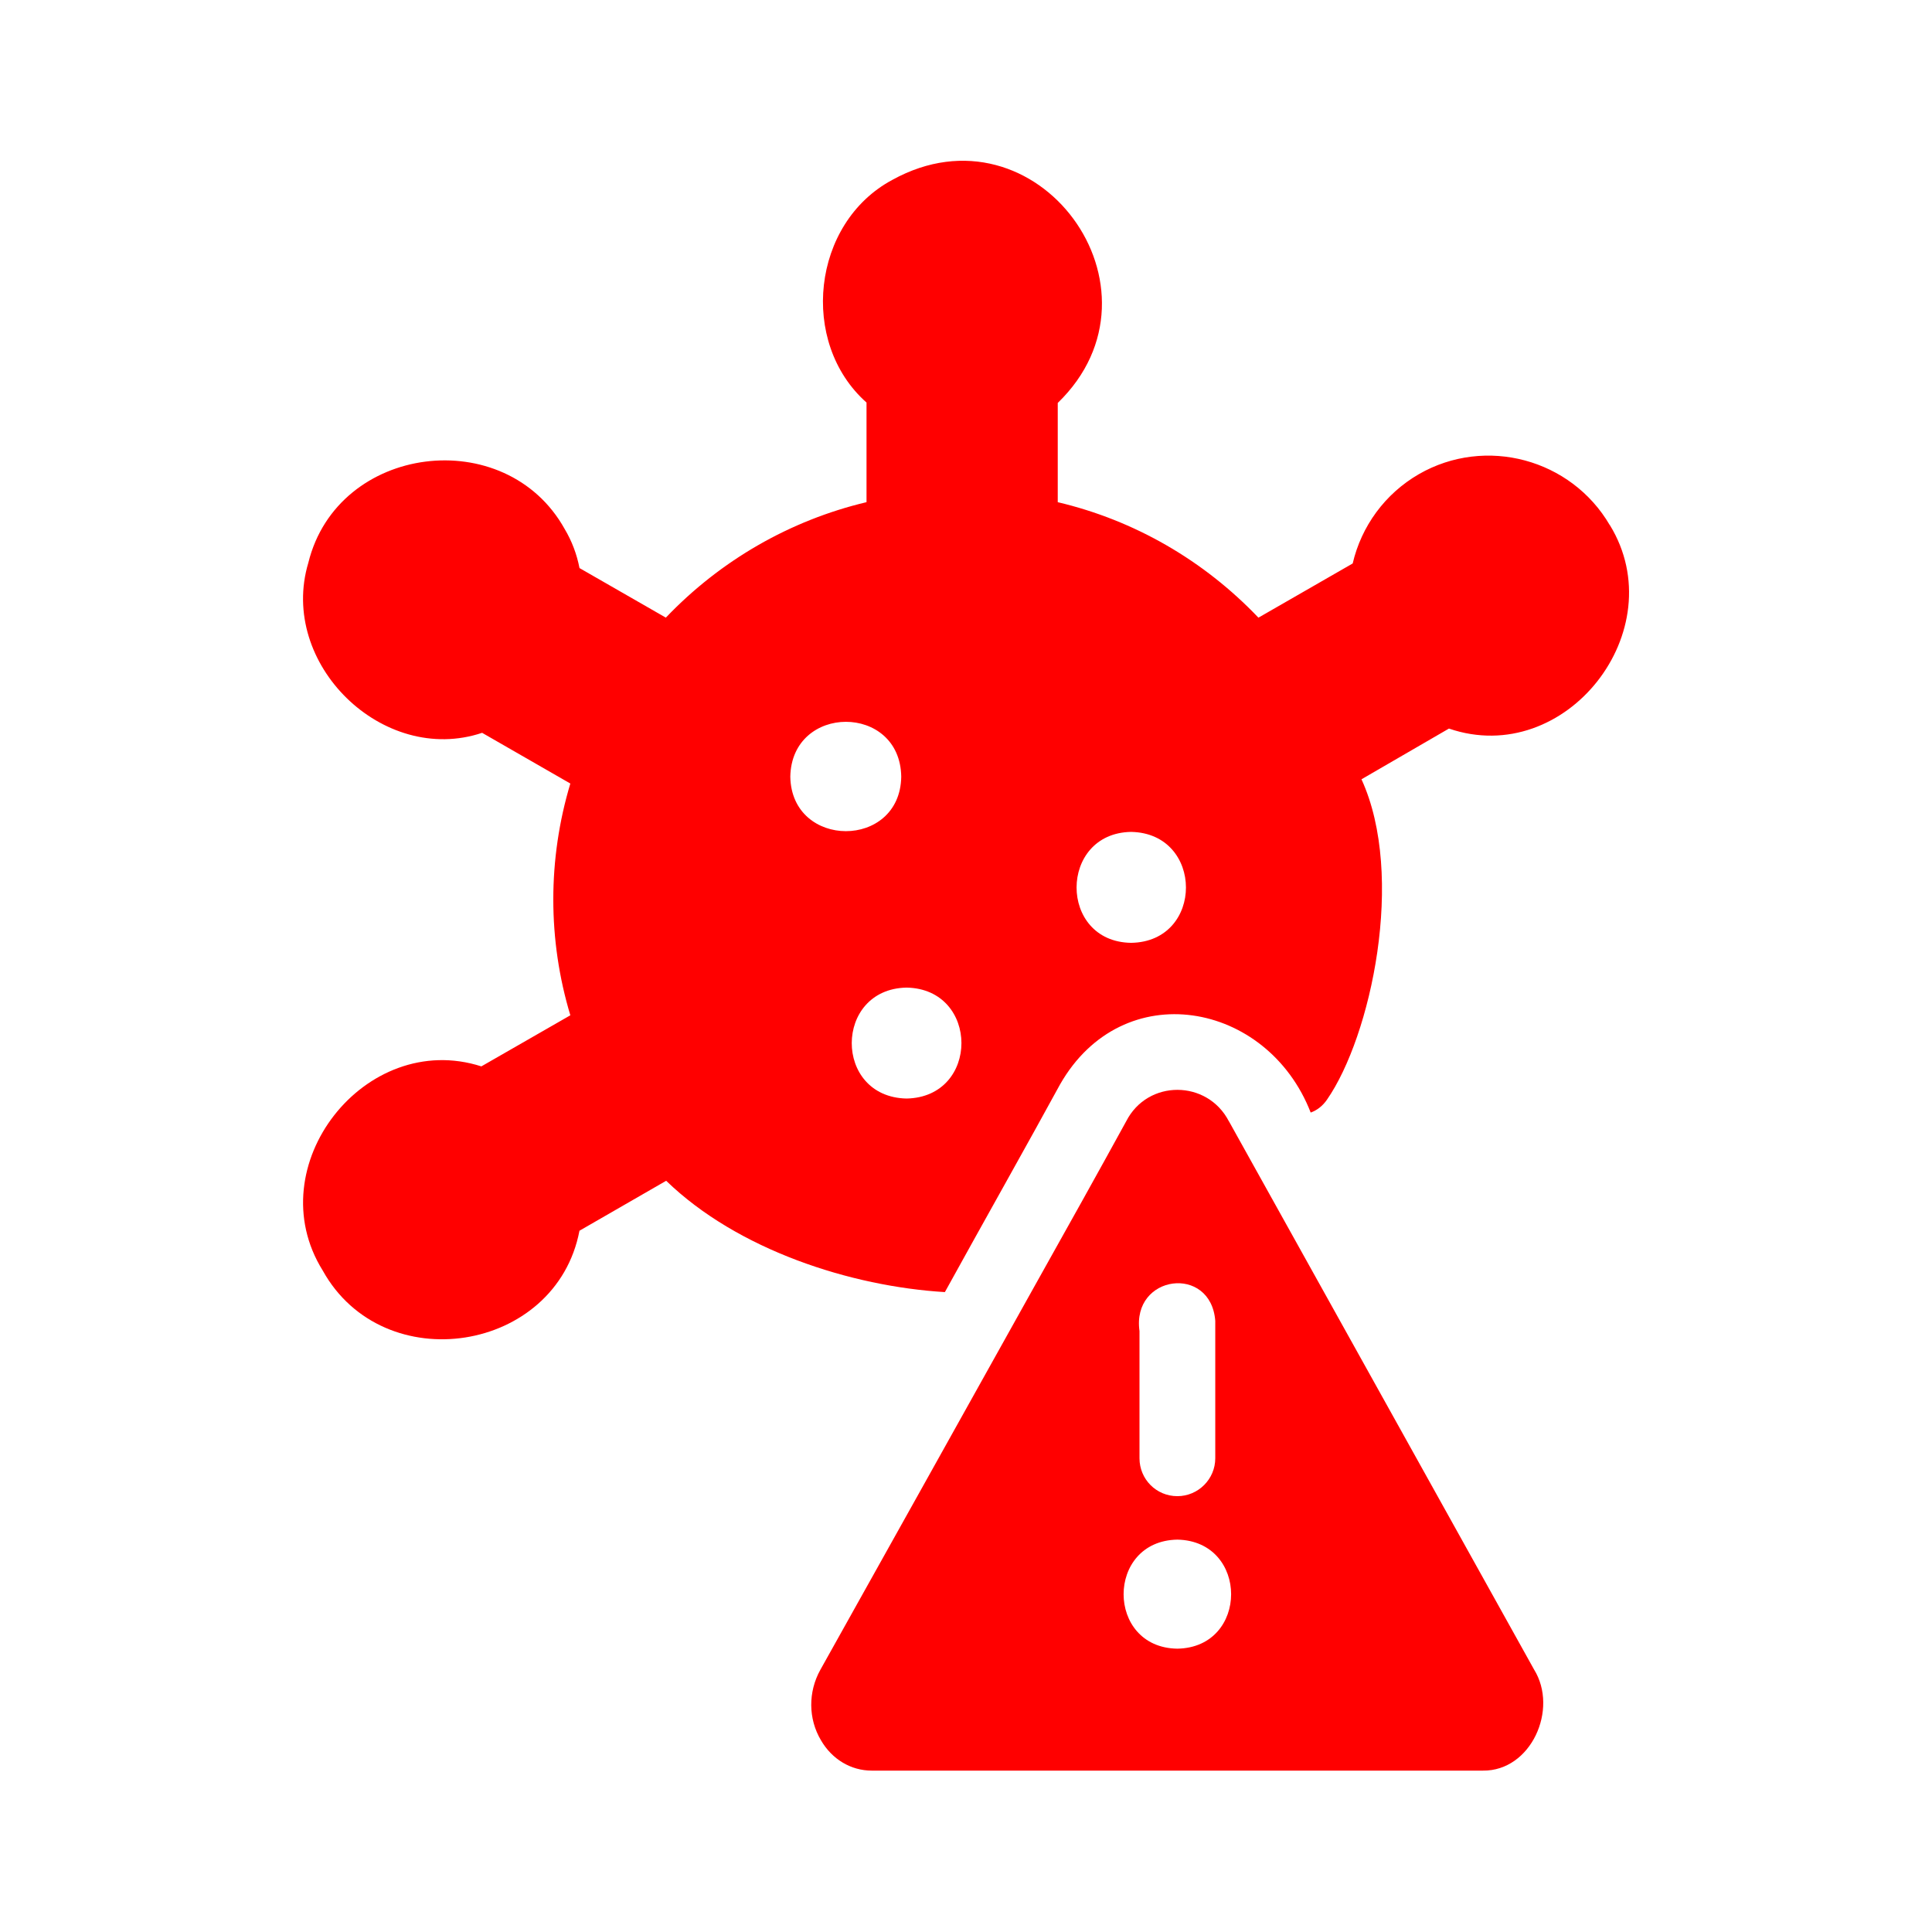
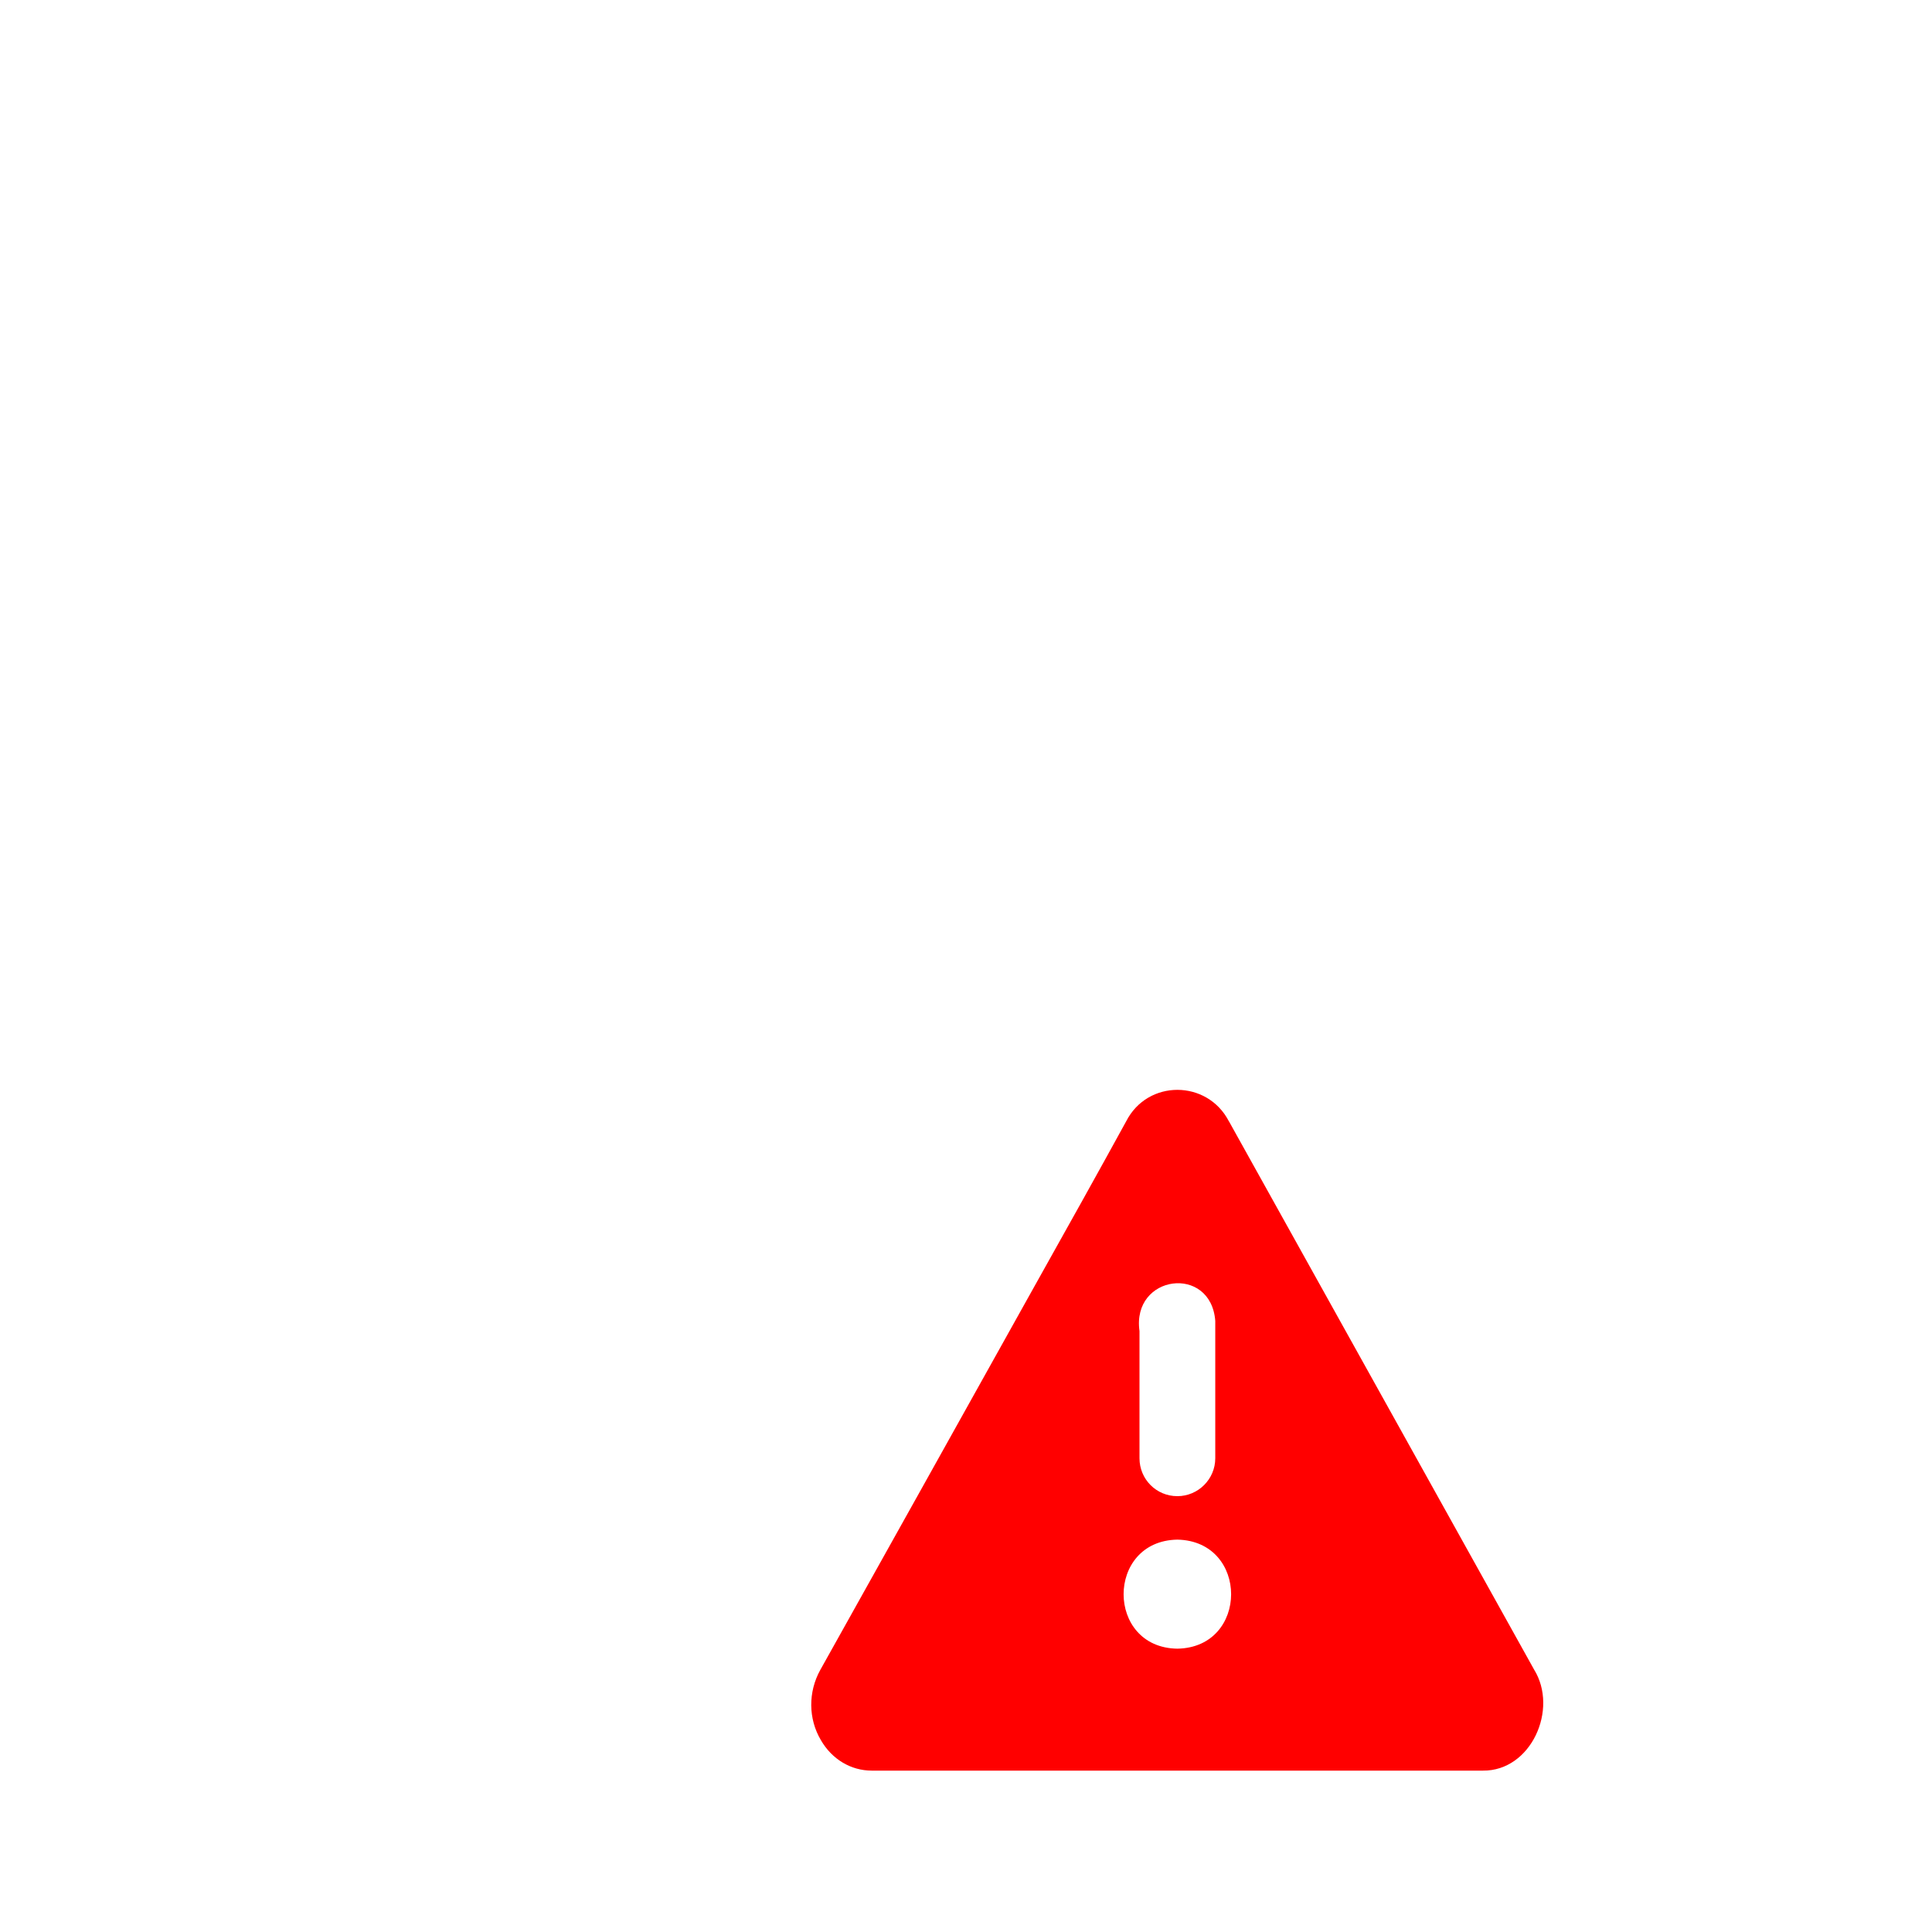
<svg xmlns="http://www.w3.org/2000/svg" viewBox="0 0 100 100" fill-rule="evenodd">
  <path d="m63.605 58.035c-1.117-2.156-4.199-2.176-5.312 0-1.379 2.516-3.176 5.738-4.762 8.566-3.84 6.898-8.449 15.133-11.074 19.836-0.629 1.137-0.629 2.527 0.039 3.644 0.57 0.98 1.547 1.566 2.625 1.566h31.637c2.488 0.027 3.922-3.172 2.644-5.234 0 0-15.797-28.383-15.797-28.383zm-4.625 10.859c-0.41-2.918 3.695-3.457 3.922-0.527v0.469 6.644c0 1.078-0.883 1.961-1.961 1.961-1.098 0-1.961-0.883-1.961-1.961zm1.961 16.441c-3.711-0.051-3.711-5.582 0-5.644 3.711 0.074 3.707 5.582 0 5.644z" fill="#ff0000" />
-   <path d="m83.324 27.184c-2-3.43-6.43-4.625-9.879-2.644-1.766 1.02-2.981 2.703-3.43 4.625l-4.879 2.805c-2.824-2.961-6.41-5.039-10.387-5.977v-5.137c6.086-5.887-1.078-15.684-8.566-11.543-4.16 2.227-4.832 8.418-1.332 11.523v5.156c-3.961 0.941-7.566 3.019-10.387 5.977l-4.469-2.566c-0.137-0.707-0.391-1.391-0.766-2.019-3.047-5.484-11.758-4.406-13.27 1.746-1.566 5.227 3.867 10.52 8.996 8.801l4.566 2.625c-1.176 3.914-1.176 8.09 0 11.996l-4.606 2.644c-6.004-1.93-11.578 5.164-8.211 10.566 3.144 5.668 12.082 4.262 13.289-2.059l4.488-2.586c3.703 3.586 9.566 5.469 14.426 5.762 1.859-3.375 4.438-7.949 5.957-10.742 3.25-5.703 10.738-4.32 12.977 1.449 0.332-0.117 0.629-0.352 0.844-0.668 2.273-3.273 4.078-11.582 1.785-16.582l4.527-2.625c6.055 2.074 11.652-5.094 8.332-10.527zm-42.418 13.016c0.07-3.777 5.684-3.793 5.742 0-0.055 3.769-5.68 3.754-5.742 0zm6.019 16.66c-3.797-0.074-3.773-5.672 0-5.742 3.777 0.07 3.793 5.668 0 5.742zm11.621-8.059c-3.773-0.055-3.754-5.68 0-5.742 3.777 0.07 3.793 5.684 0 5.742z" fill="#ff0000" />
</svg>